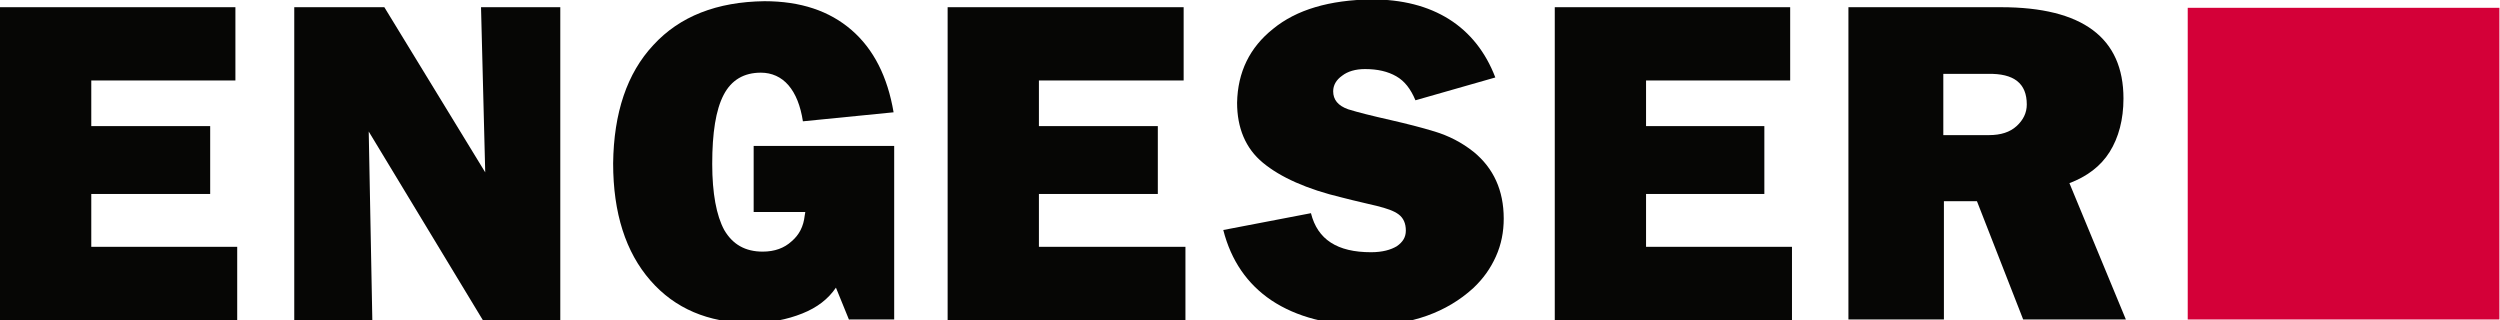
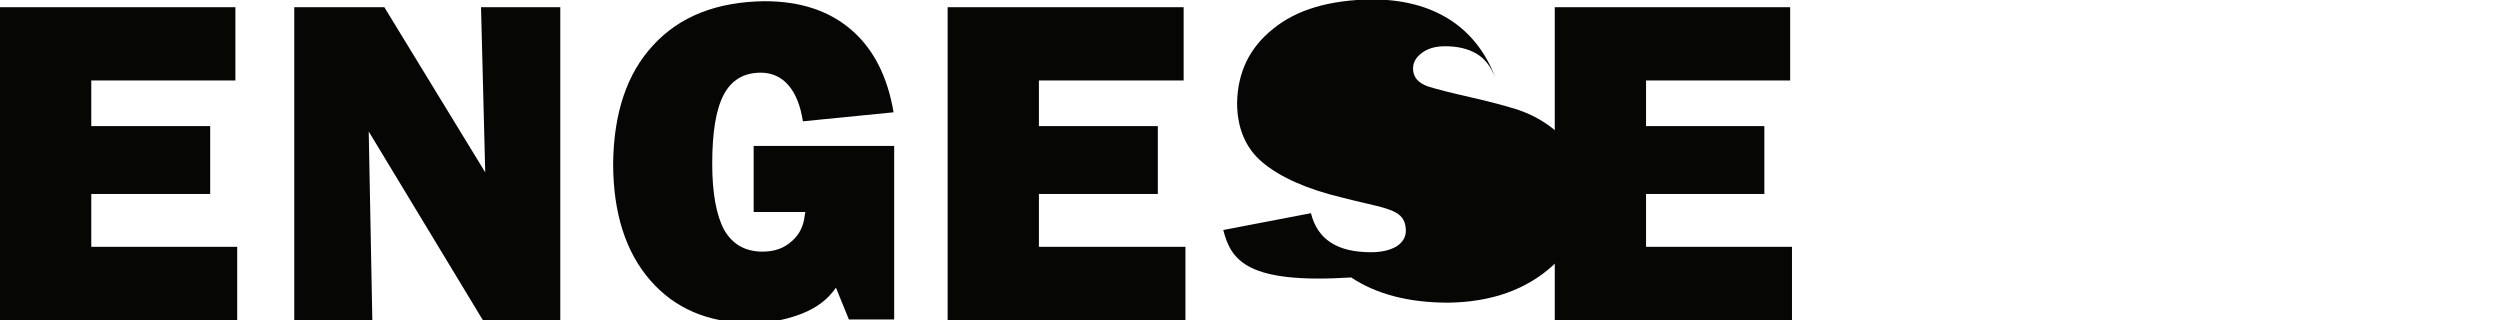
<svg xmlns="http://www.w3.org/2000/svg" version="1.1" id="Ebene_1" x="0px" y="0px" viewBox="0 0 416.3 53.3" style="enable-background:new 0 0 416.3 53.3;" xml:space="preserve">
  <style type="text/css">
	.st0{fill-rule:evenodd;clip-rule:evenodd;fill:#060605;}
	.st1{fill:none;}
	.st2{fill:#D40038;}
</style>
  <polyline class="st0" points="0,53.3 0,1.2 39.2,1.2 39.2,13.4 15.2,13.4 15.2,21 35,21 35,32.3 15.2,32.3 15.2,41.1 39.5,41.1   39.5,53.3 0,53.3 " />
  <polyline class="st0" points="49,53.3 49,1.2 64,1.2 80.8,28.7 80.1,1.2 93.3,1.2 93.3,53.3 80.4,53.3 61.4,21.9 62,53.3 49,53.3   " />
  <path class="st0" d="M141.4,53.3l-2.2-5.4c-1.3,1.9-3.1,3.3-5.6,4.3c-2.5,1-5.4,1.6-8.8,1.6c-6.9-0.1-12.4-2.4-16.5-7.1  c-4.1-4.7-6.2-11.2-6.2-19.5c0.1-8.4,2.3-15,6.7-19.7c4.4-4.8,10.6-7.2,18.5-7.3c6,0,10.8,1.6,14.5,4.8c3.7,3.2,6,7.8,7,13.7  l-15.1,1.5c-0.4-2.6-1.2-4.6-2.4-6c-1.2-1.4-2.8-2.1-4.6-2.1c-2.8,0-4.9,1.2-6.2,3.7c-1.3,2.5-1.9,6.3-1.9,11.5c0,4.9,0.7,8.6,2,11  c1.4,2.4,3.5,3.6,6.4,3.6c2,0,3.6-0.6,4.8-1.7c1.3-1.1,2-2.5,2.2-4.3l0.1-0.6h-8.6v-11h23.4v28.9H141.4" />
  <polyline class="st0" points="157.8,53.3 157.8,1.2 197.1,1.2 197.1,13.4 173,13.4 173,21 192.8,21 192.8,32.3 173,32.3 173,41.1   197.4,41.1 197.4,53.3 157.8,53.3 " />
-   <path class="st0" d="M203.7,38.3l14.6-2.8c1.1,4.4,4.4,6.5,10,6.5c1.9,0,3.3-0.4,4.3-1c1-0.7,1.5-1.5,1.5-2.6c0-1.2-0.4-2.1-1.2-2.7  c-0.8-0.6-2-1-3.6-1.4c-1.6-0.4-3.5-0.8-5.8-1.4c-5.9-1.4-10.3-3.4-13.2-5.8c-2.9-2.4-4.3-5.8-4.3-10c0.1-5.1,2.1-9.2,6-12.3  c3.9-3.2,9.4-4.8,16.4-4.9c5.1,0,9.4,1.1,12.9,3.3c3.5,2.2,6.1,5.5,7.7,9.7l-13.3,3.8c-0.8-1.9-1.8-3.2-3.2-4  c-1.4-0.8-3.1-1.2-5.2-1.2c-1.6,0-2.9,0.4-3.8,1.1c-1,0.7-1.5,1.6-1.5,2.6c0,1.4,0.8,2.4,2.5,3c1.6,0.5,4,1.1,7.1,1.8  c2.6,0.6,5,1.2,7.3,1.9c2.3,0.7,4.5,1.8,6.5,3.4c3.3,2.7,5,6.4,5,11.1c0,2.2-0.4,4.3-1.3,6.3c-0.9,2-2.1,3.7-3.8,5.3  c-4.4,4-10.2,6.1-17.4,6.2c-6.6,0-12-1.4-16.2-4.2C207.7,47.3,205,43.4,203.7,38.3" />
-   <rect class="st1" width="416" height="54" />
+   <path class="st0" d="M203.7,38.3l14.6-2.8c1.1,4.4,4.4,6.5,10,6.5c1.9,0,3.3-0.4,4.3-1c1-0.7,1.5-1.5,1.5-2.6c0-1.2-0.4-2.1-1.2-2.7  c-0.8-0.6-2-1-3.6-1.4c-1.6-0.4-3.5-0.8-5.8-1.4c-5.9-1.4-10.3-3.4-13.2-5.8c-2.9-2.4-4.3-5.8-4.3-10c0.1-5.1,2.1-9.2,6-12.3  c3.9-3.2,9.4-4.8,16.4-4.9c5.1,0,9.4,1.1,12.9,3.3c3.5,2.2,6.1,5.5,7.7,9.7c-0.8-1.9-1.8-3.2-3.2-4  c-1.4-0.8-3.1-1.2-5.2-1.2c-1.6,0-2.9,0.4-3.8,1.1c-1,0.7-1.5,1.6-1.5,2.6c0,1.4,0.8,2.4,2.5,3c1.6,0.5,4,1.1,7.1,1.8  c2.6,0.6,5,1.2,7.3,1.9c2.3,0.7,4.5,1.8,6.5,3.4c3.3,2.7,5,6.4,5,11.1c0,2.2-0.4,4.3-1.3,6.3c-0.9,2-2.1,3.7-3.8,5.3  c-4.4,4-10.2,6.1-17.4,6.2c-6.6,0-12-1.4-16.2-4.2C207.7,47.3,205,43.4,203.7,38.3" />
  <polyline class="st0" points="258.9,53.3 258.9,1.2 298.1,1.2 298.1,13.4 274.1,13.4 274.1,21 293.8,21 293.8,32.3 274.1,32.3   274.1,41.1 298.4,41.1 298.4,53.3 258.9,53.3 " />
-   <path class="st0" d="M307.8,53.2V1.2h25.4c13.6,0,20.4,5.1,20.4,15.2c0,3.5-0.8,6.5-2.3,8.9c-1.5,2.4-3.8,4.1-6.7,5.2l9.4,22.7  h-17.1l-7.7-19.7h-5.5v19.7H307.8z M331,12.3h-7.4v10.2h7.6c2,0,3.5-0.5,4.6-1.5c1.1-1,1.7-2.2,1.7-3.6  C337.5,13.9,335.4,12.2,331,12.3" />
-   <rect x="364.3" y="1.3" class="st2" width="51.9" height="51.9" />
</svg>